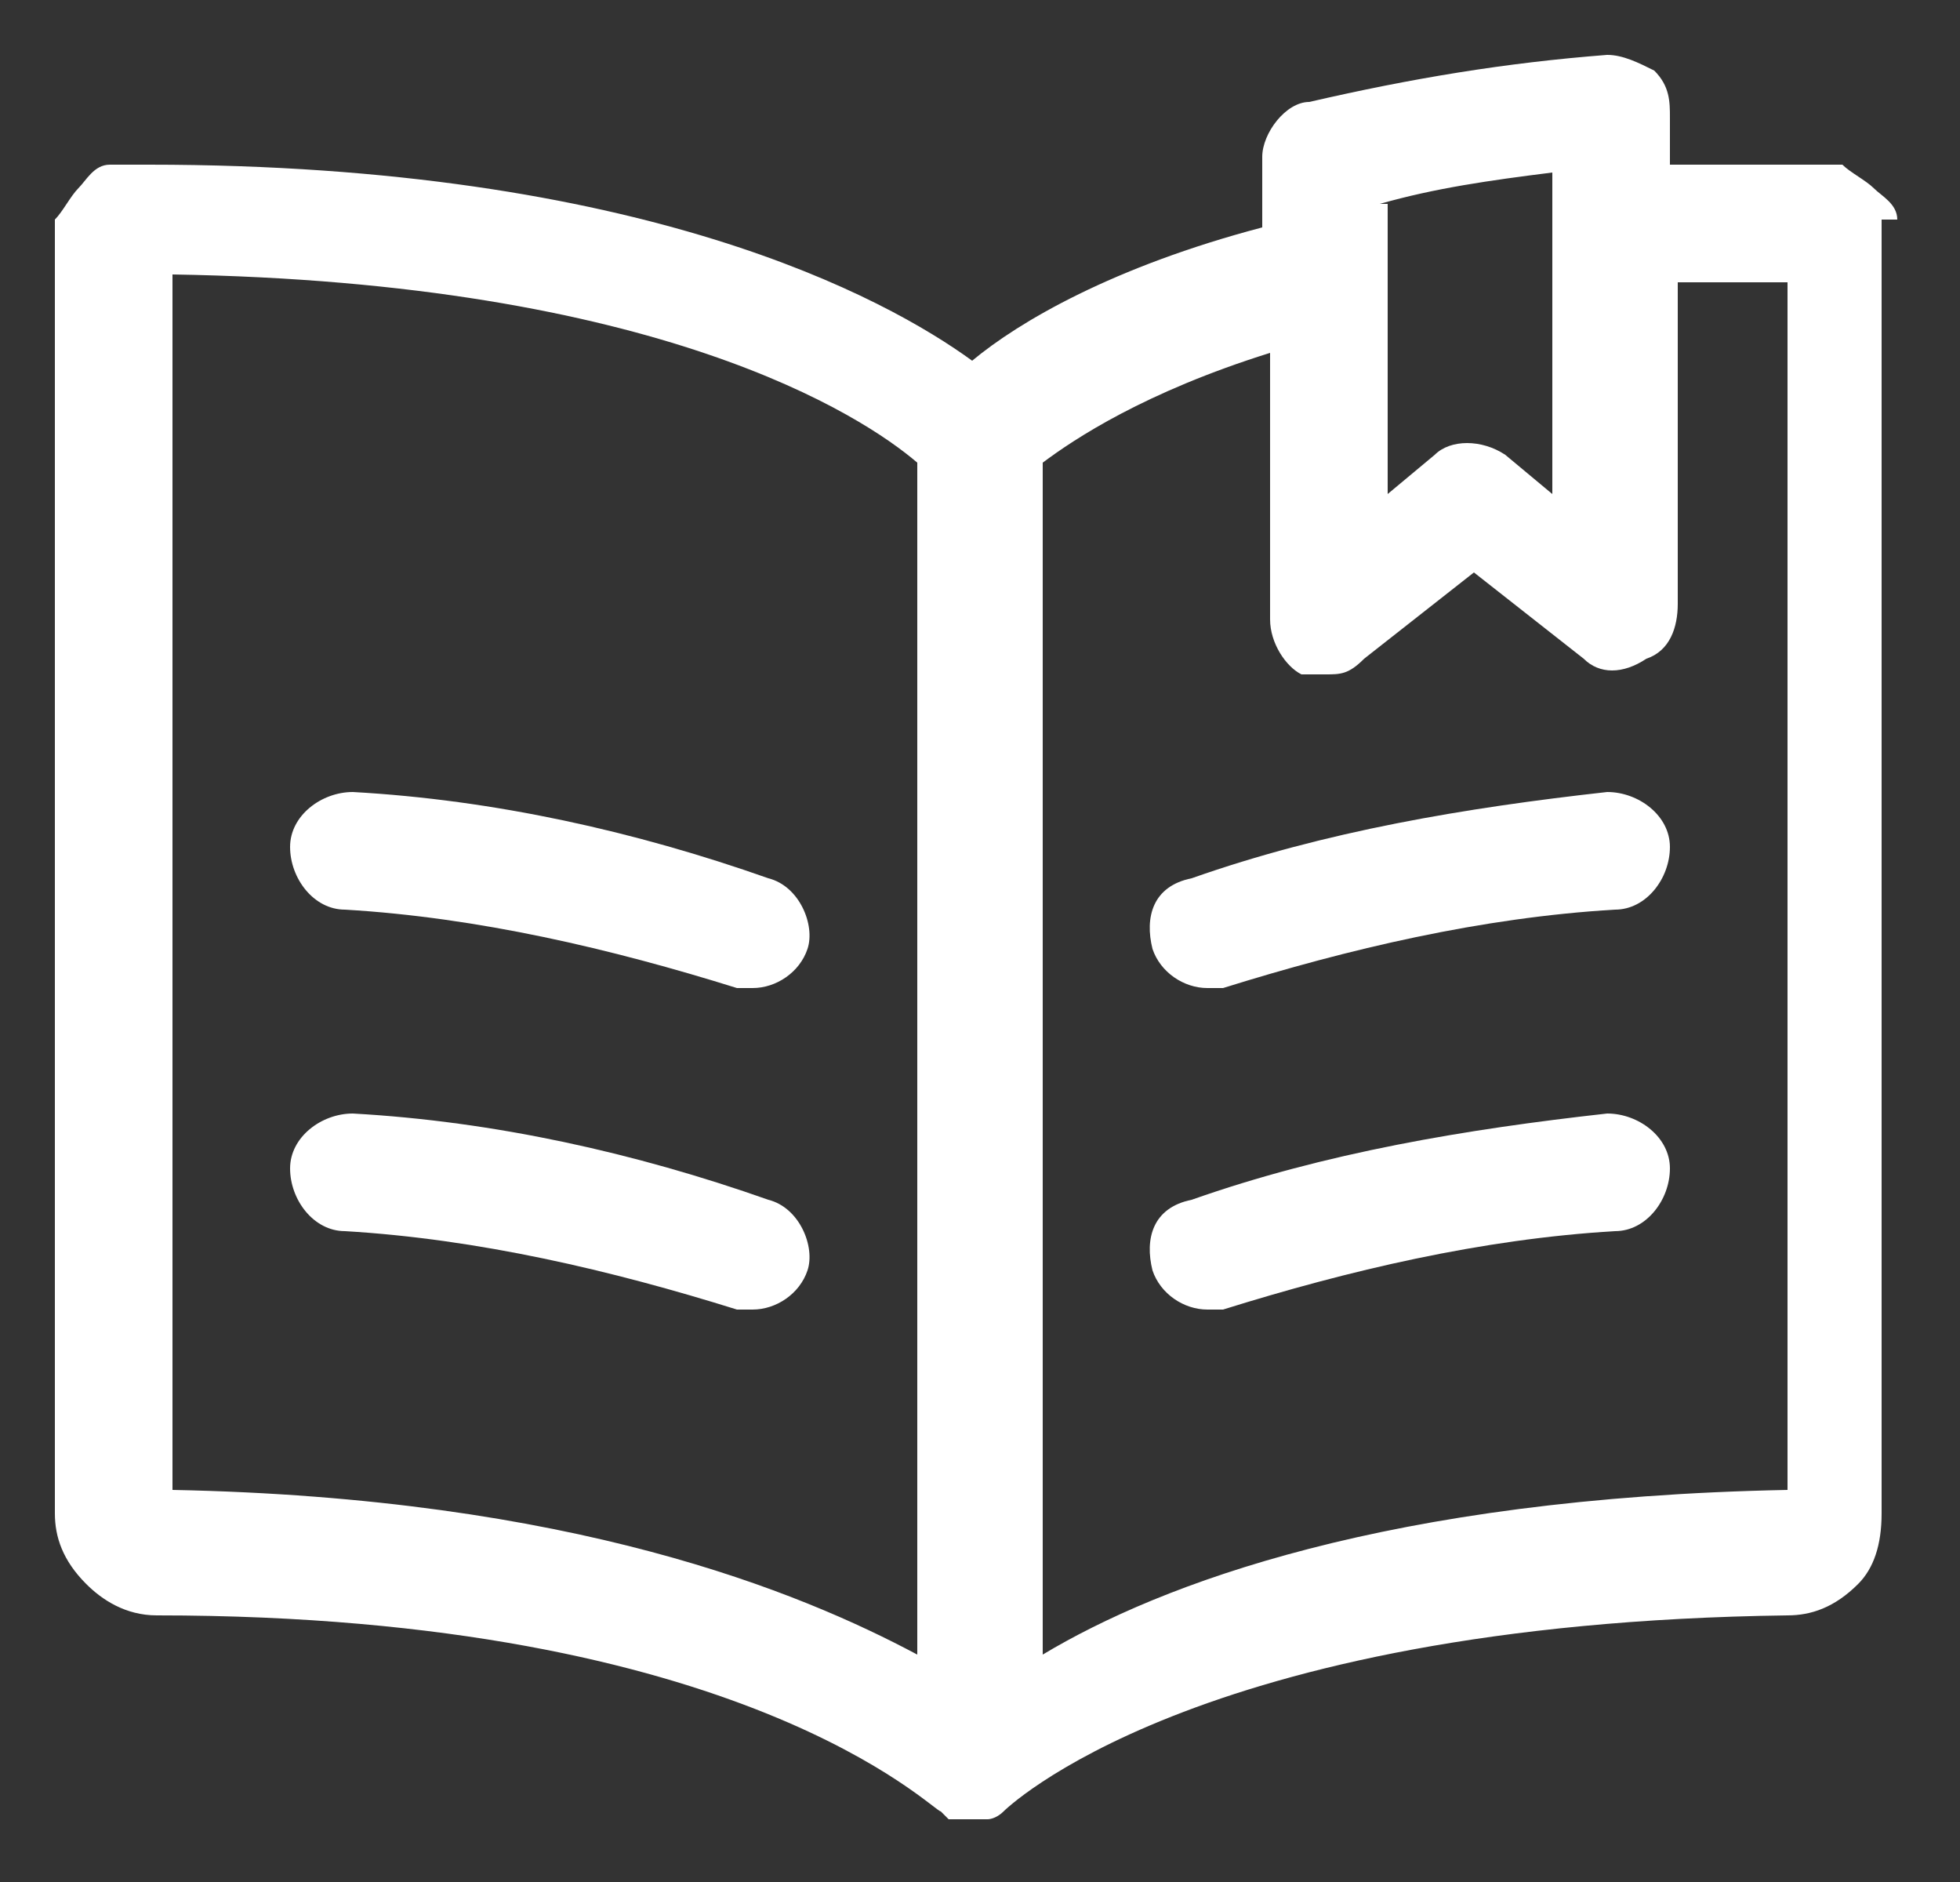
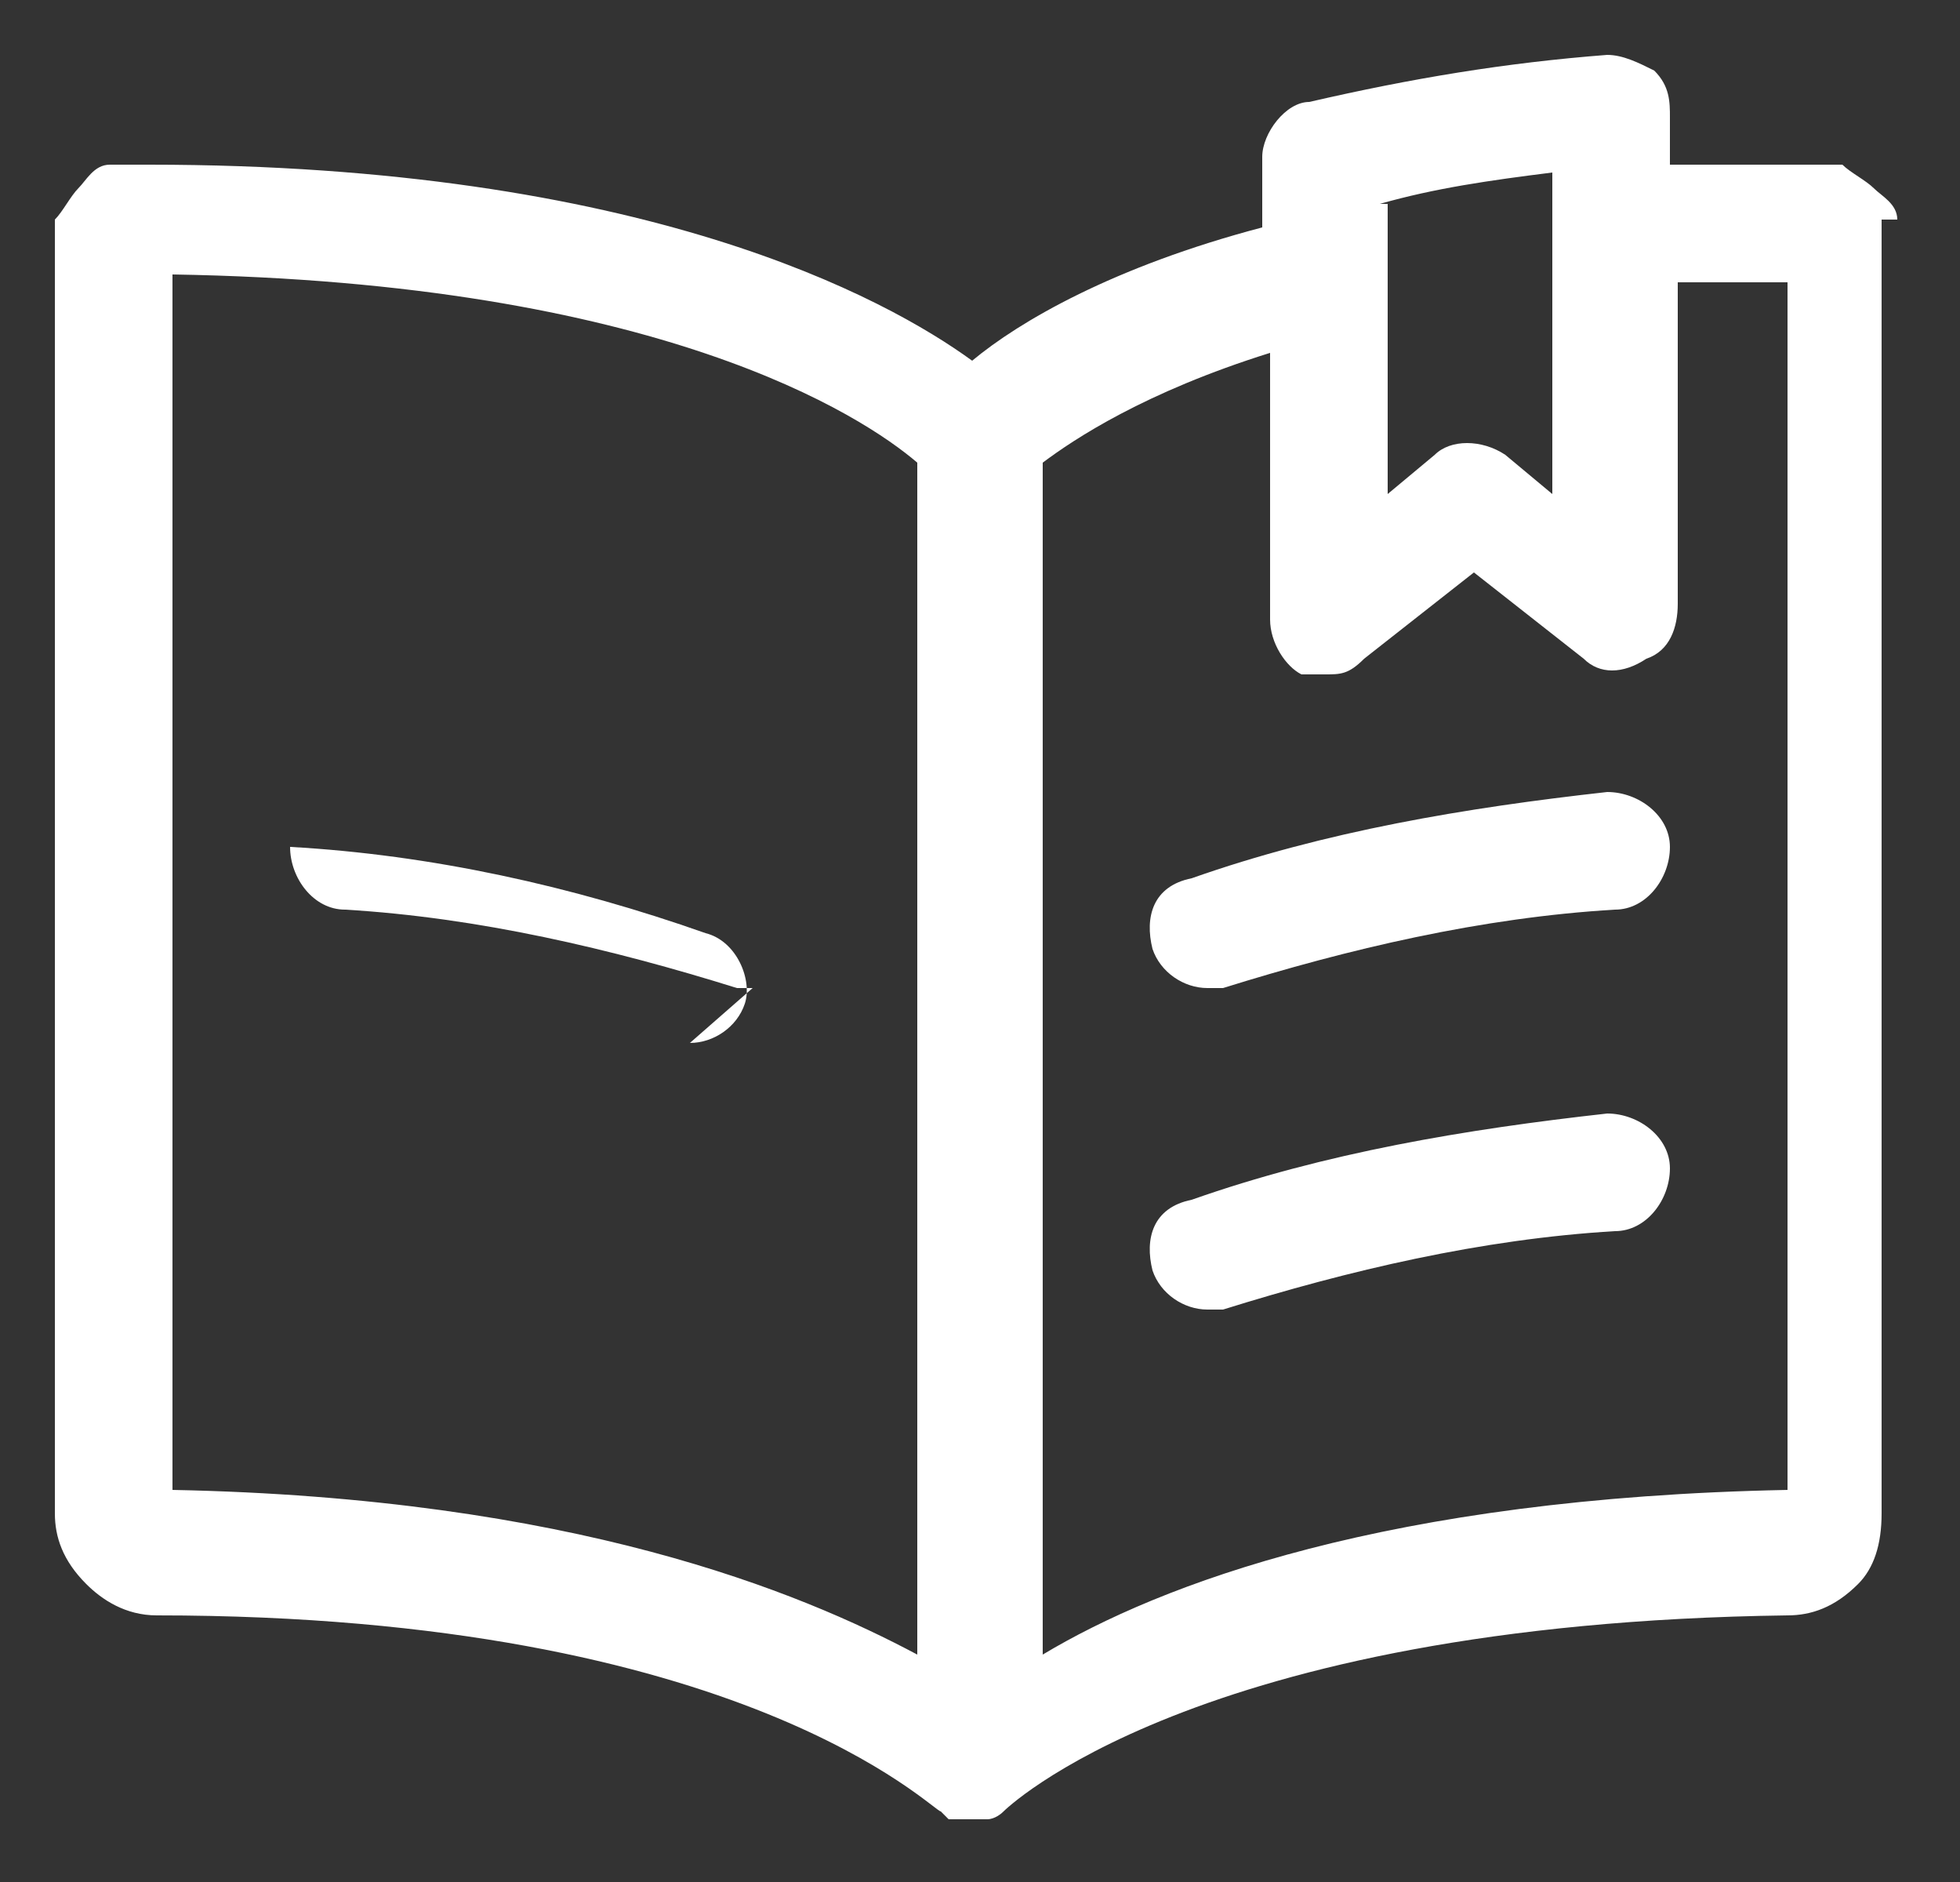
<svg xmlns="http://www.w3.org/2000/svg" id="_レイヤー_1" version="1.1" viewBox="0 0 25 24">
  <rect x="0" y="0" width="25" height="24" fill="#333333" stroke="none" />
  <defs>
    <style>.st0 { fill: #fff; }</style>
  </defs>
  <path class="st0" d="M15.4,16.7c-.3,0-.6-.2-.7-.5-.1-.4,0-.8.5-.9,1.7-.6,3.5-.9,5.3-1.1.4,0,.8.3.8.7s-.3.8-.7.8c-1.7.1-3.4.5-5,1,0,0-.2,0-.2,0Z" />
-   <path class="st0" d="M9.6,16.7c0,0-.2,0-.2,0-1.6-.5-3.3-.9-5-1-.4,0-.7-.4-.7-.8s.4-.7.8-.7c1.8.1,3.6.5,5.3,1.1.4.1.6.6.5.9-.1.3-.4.5-.7.5Z" />
  <path class="st0" d="M15.4,12.6c-.3,0-.6-.2-.7-.5-.1-.4,0-.8.5-.9,1.7-.6,3.5-.9,5.3-1.1.4,0,.8.3.8.7,0,.4-.3.8-.7.8-1.7.1-3.4.5-5,1,0,0-.2,0-.2,0Z" />
-   <path class="st0" d="M9.6,12.6c0,0-.2,0-.2,0-1.6-.5-3.3-.9-5-1-.4,0-.7-.4-.7-.8s.4-.7.8-.7c1.8.1,3.6.5,5.3,1.1.4.1.6.6.5.9-.1.3-.4.5-.7.5Z" />
+   <path class="st0" d="M9.6,12.6c0,0-.2,0-.2,0-1.6-.5-3.3-.9-5-1-.4,0-.7-.4-.7-.8c1.8.1,3.6.5,5.3,1.1.4.1.6.6.5.9-.1.3-.4.5-.7.5Z" />
  <path class="st0" d="M24.2,2.8c0-.2-.2-.3-.3-.4-.1-.1-.3-.2-.4-.3-.2,0-.3,0-.5,0-.6,0-1.1,0-1.7,0v-.6c0-.2,0-.4-.2-.6-.2-.1-.4-.2-.6-.2-1.3.1-2.5.3-3.8.6-.3,0-.6.4-.6.7v.9c-1.9.5-3.1,1.2-3.7,1.7-1.1-.8-4.2-2.5-10.5-2.5-.2,0-.3,0-.5,0-.2,0-.3.2-.4.3s-.2.3-.3.4c0,.2,0,.3,0,.5v16c0,.3.1.6.4.9.2.2.5.4.9.4,7.5,0,9.9,2.5,10,2.5,0,0,0,0,0,0,0,0,0,0,.1.1,0,0,0,0,0,0,0,0,0,0,0,0,0,0,0,0,0,0,0,0,.2,0,.2,0s.2,0,.3,0c0,0,0,0,0,0,0,0,0,0,0,0,0,0,.1,0,.2-.1,0,0,0,0,0,0,0,0,2.4-2.4,10-2.5.3,0,.6-.1.9-.4.2-.2.3-.5.3-.9V3.3c0-.2,0-.3,0-.5ZM11.7,21.1c-1.5-.8-4.4-2-9.5-2.1V3.5c6.2.1,8.8,1.8,9.5,2.4v15.2ZM17.6,2.6c.7-.2,1.4-.3,2.2-.4v4.1l-.6-.5c-.3-.2-.7-.2-.9,0l-.6.5v-3.7ZM22.8,19c-5.1.1-8,1.2-9.5,2.1V5.9c.4-.3,1.3-.9,2.9-1.4v3.4c0,.3.2.6.4.7.1,0,.2,0,.3,0,.2,0,.3,0,.5-.2l1.4-1.1,1.4,1.1c.2.2.5.2.8,0,.3-.1.4-.4.4-.7V3.6c.5,0,.9,0,1.4,0v15.5Z" />
</svg>